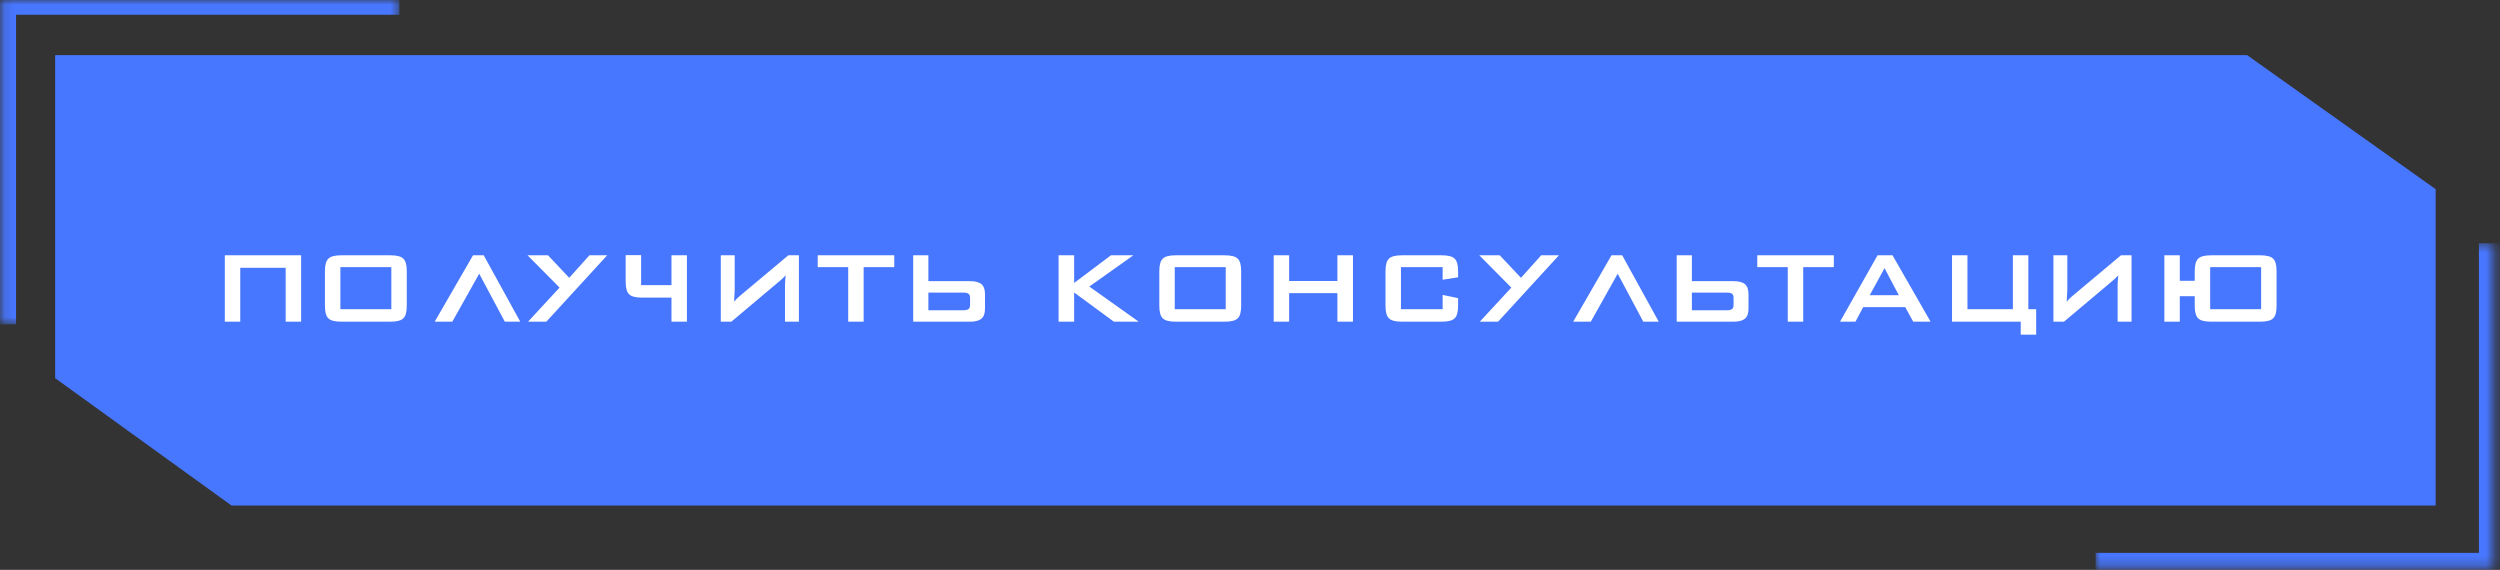
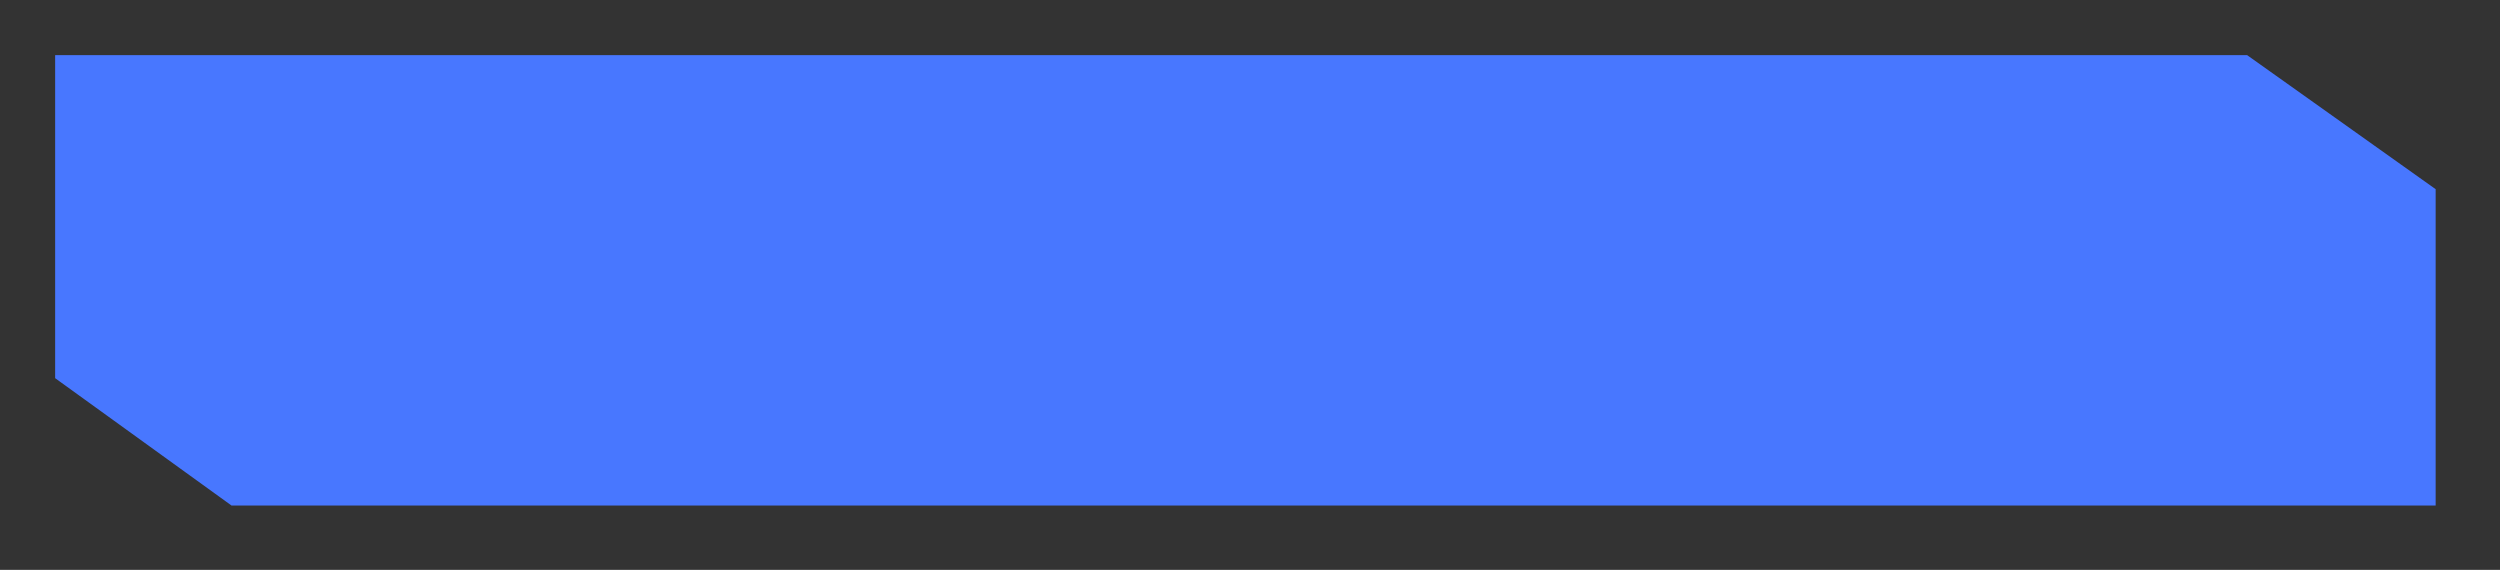
<svg xmlns="http://www.w3.org/2000/svg" width="272" height="62" viewBox="0 0 272 62" fill="none">
  <rect x="0" y="0" width="272" height="62" fill="#333333" stroke="none" />
  <path d="M265 20.583L244.489 6L6 6V41.146L25.186 55H265V20.583Z" fill="#4877FF" />
-   <path d="M26.14 29.134V35H24.46V27.776H32.762V35H31.082V29.134H26.14ZM42.577 33.642V29.064H37.033V33.642H42.577ZM35.353 29.484C35.353 28.812 35.484 28.359 35.745 28.126C35.988 27.893 36.455 27.776 37.145 27.776H42.465C43.156 27.776 43.623 27.893 43.865 28.126C44.127 28.359 44.257 28.812 44.257 29.484V33.292C44.257 33.964 44.127 34.417 43.865 34.65C43.623 34.883 43.156 35 42.465 35H37.145C36.455 35 35.988 34.883 35.745 34.65C35.484 34.417 35.353 33.964 35.353 33.292V29.484ZM51.466 27.776H52.628L56.604 35H54.924L52.138 29.778L49.212 35H47.294L51.466 27.776ZM60.882 31.29L57.396 27.776H59.622L61.932 30.226L64.13 27.776H66.062L59.44 35H57.452L60.882 31.29ZM73.057 27.776H74.737V35H73.057V32.382H69.865C69.174 32.382 68.707 32.265 68.465 32.032C68.203 31.799 68.073 31.346 68.073 30.674V27.762H69.753V31.024H73.057V27.776ZM86.921 35H85.409V31.094C85.409 30.973 85.413 30.823 85.423 30.646C85.432 30.431 85.451 30.198 85.479 29.946C85.32 30.133 85.12 30.329 84.877 30.534L79.571 35H78.423V27.776H79.935V31.57C79.935 31.729 79.912 32.144 79.865 32.816C80.079 32.564 80.355 32.303 80.691 32.032L85.773 27.776H86.921V35ZM93.965 35H92.285V29.064H88.967V27.776H97.297V29.064H93.965V35ZM99.355 27.776H101.007V30.59H105.529C106.098 30.59 106.514 30.697 106.775 30.912C107.036 31.136 107.167 31.495 107.167 31.99V33.6C107.167 34.095 107.036 34.454 106.775 34.678C106.514 34.893 106.098 35 105.529 35H99.355V27.776ZM104.787 33.754C105.058 33.754 105.249 33.717 105.361 33.642C105.482 33.558 105.543 33.404 105.543 33.18V32.41C105.543 32.186 105.482 32.032 105.361 31.948C105.249 31.873 105.058 31.836 104.787 31.836H101.007V33.754H104.787ZM115.173 27.776H116.867V30.786L120.871 27.776H123.307L118.519 31.178L123.895 35H121.193L116.867 31.822V35H115.173V27.776ZM133.358 33.642V29.064H127.814V33.642H133.358ZM126.134 29.484C126.134 28.812 126.265 28.359 126.526 28.126C126.769 27.893 127.236 27.776 127.926 27.776H133.246C133.937 27.776 134.404 27.893 134.646 28.126C134.908 28.359 135.038 28.812 135.038 29.484V33.292C135.038 33.964 134.908 34.417 134.646 34.65C134.404 34.883 133.937 35 133.246 35H127.926C127.236 35 126.769 34.883 126.526 34.65C126.265 34.417 126.134 33.964 126.134 33.292V29.484ZM138.579 27.776H140.259V30.576H145.509V27.776H147.203V35H145.509V31.892H140.259V35H138.579V27.776ZM152.424 29.064V33.642H156.96V32.088L158.64 32.438V33.292C158.64 33.964 158.509 34.417 158.248 34.65C158.005 34.883 157.538 35 156.848 35H152.536C151.845 35 151.378 34.883 151.136 34.65C150.874 34.417 150.744 33.964 150.744 33.292V29.484C150.744 28.812 150.874 28.359 151.136 28.126C151.378 27.893 151.845 27.776 152.536 27.776H156.848C157.538 27.776 158.005 27.893 158.248 28.126C158.509 28.359 158.64 28.812 158.64 29.484V30.17L156.96 30.436V29.064H152.424ZM164.433 31.29L160.947 27.776H163.173L165.483 30.226L167.681 27.776H169.613L162.991 35H161.003L164.433 31.29ZM175.333 27.776H176.495L180.471 35H178.791L176.005 29.778L173.079 35H171.161L175.333 27.776ZM182.425 27.776H184.077V30.59H188.599C189.168 30.59 189.584 30.697 189.845 30.912C190.106 31.136 190.237 31.495 190.237 31.99V33.6C190.237 34.095 190.106 34.454 189.845 34.678C189.584 34.893 189.168 35 188.599 35H182.425V27.776ZM187.857 33.754C188.128 33.754 188.319 33.717 188.431 33.642C188.552 33.558 188.613 33.404 188.613 33.18V32.41C188.613 32.186 188.552 32.032 188.431 31.948C188.319 31.873 188.128 31.836 187.857 31.836H184.077V33.754H187.857ZM196.189 35H194.509V29.064H191.191V27.776H199.521V29.064H196.189V35ZM204.281 27.776H205.905L210.049 35H208.159L207.291 33.418H202.713L201.873 35H200.193L204.281 27.776ZM206.591 32.116L205.037 29.176L203.427 32.116H206.591ZM212.38 35V27.776H214.06V33.642H219.002V27.776H220.682V33.642H221.536V36.414H219.856V35H212.38ZM231.911 35H230.399V31.094C230.399 30.973 230.404 30.823 230.413 30.646C230.422 30.431 230.441 30.198 230.469 29.946C230.31 30.133 230.11 30.329 229.867 30.534L224.561 35H223.413V27.776H224.925V31.57C224.925 31.729 224.902 32.144 224.855 32.816C225.07 32.564 225.345 32.303 225.681 32.032L230.763 27.776H231.911V35ZM246.011 33.642V29.064H240.467V33.642H246.011ZM238.787 30.548V29.484C238.787 28.812 238.918 28.359 239.179 28.126C239.422 27.893 239.888 27.776 240.579 27.776H245.899C246.59 27.776 247.056 27.893 247.299 28.126C247.56 28.359 247.691 28.812 247.691 29.484V33.292C247.691 33.964 247.56 34.417 247.299 34.65C247.056 34.883 246.59 35 245.899 35H240.579C239.888 35 239.422 34.883 239.179 34.65C238.918 34.417 238.787 33.964 238.787 33.292V32.228H237.163V35H235.483V27.776H237.163V30.548H238.787Z" fill="white" />
  <mask id="mask0_119_7" style="mask-type:luminance" maskUnits="userSpaceOnUse" x="0" y="0" width="44" height="36">
-     <path d="M43.454 1.89319e-06V35.291H0.143L0.143 0L43.454 1.89319e-06Z" fill="#4877FF" />
-   </mask>
+     </mask>
  <g mask="url(#mask0_119_7)">
-     <path d="M0.141 -0V-1.604H-1.463V-0L0.141 -0ZM1.745 35.29V-0L-1.463 -0V35.29H1.745ZM0.141 1.604H43.453V-1.604H0.141V1.604Z" fill="#4877FF" />
-   </g>
+     </g>
  <mask id="mask1_119_7" style="mask-type:luminance" maskUnits="userSpaceOnUse" x="228" y="26" width="44" height="36">
-     <path d="M228 61.759V26.469H271.311V61.759H228Z" fill="#4877FF" />
-   </mask>
+     </mask>
  <g mask="url(#mask1_119_7)">
    <path d="M271.311 61.759V63.364H272.915V61.759H271.311ZM269.707 26.469V61.759H272.915V26.469H269.707ZM271.311 60.155H228V63.364H271.311V60.155Z" fill="#4877FF" />
  </g>
</svg>